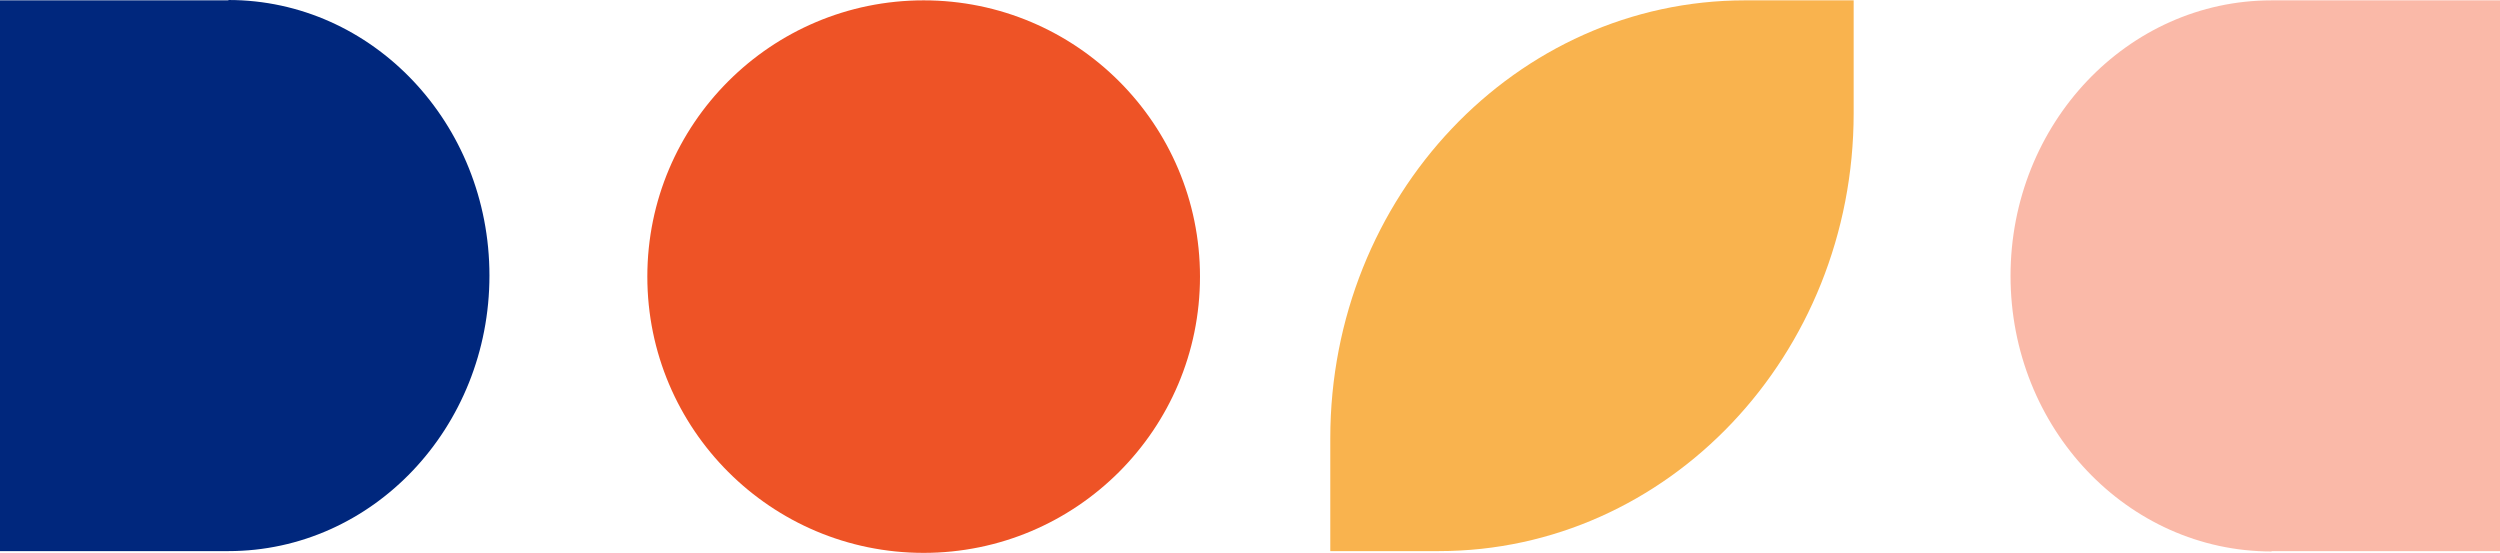
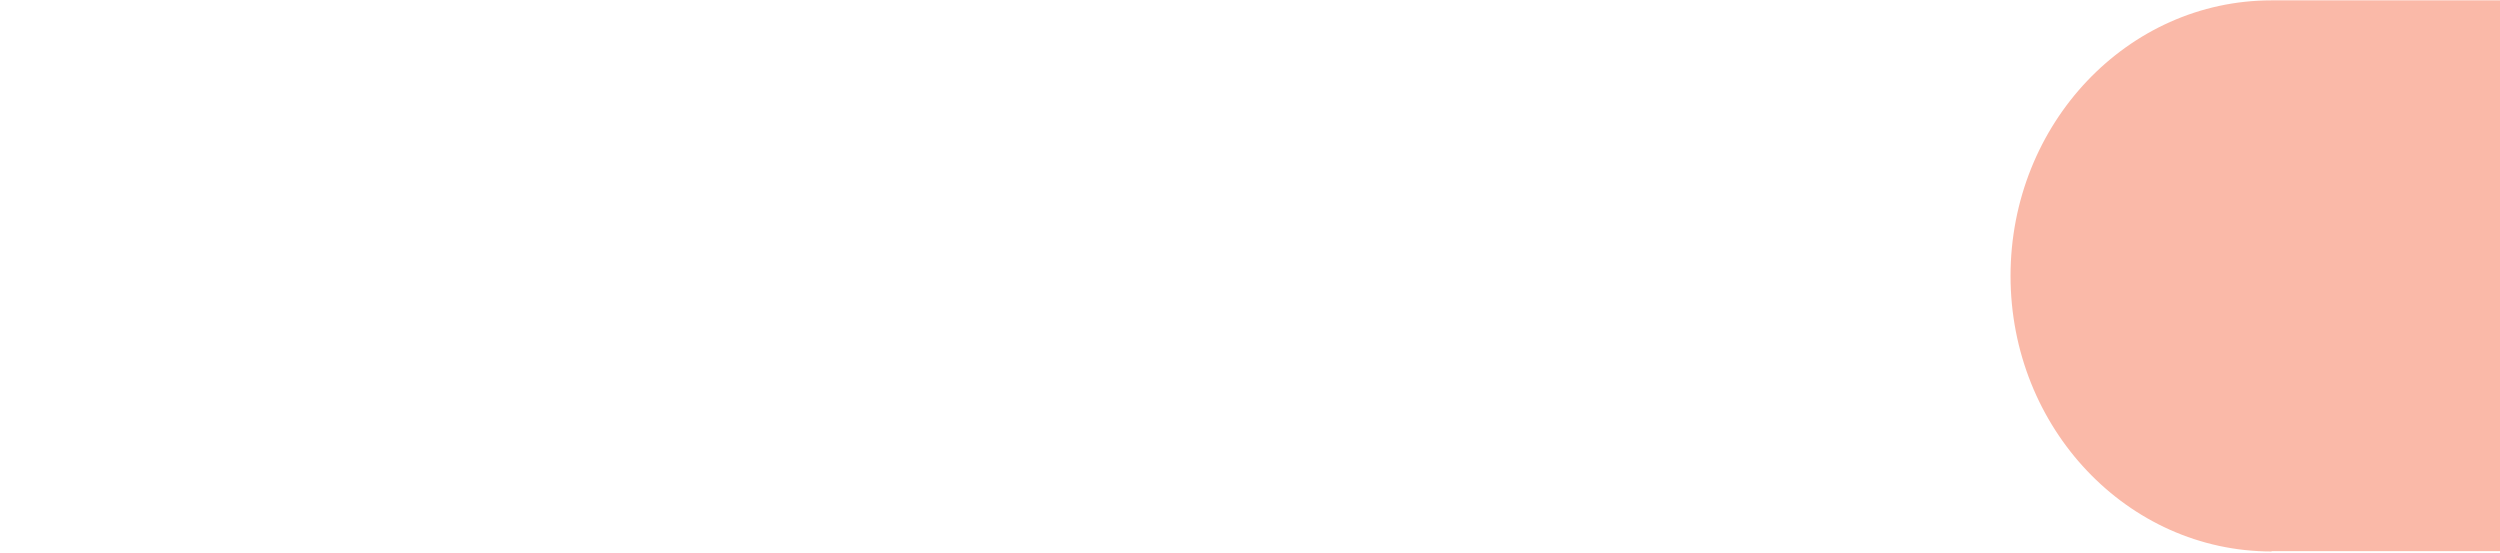
<svg xmlns="http://www.w3.org/2000/svg" width="208" height="46" viewBox="0 0 208 46" fill="none">
-   <path d="M76.849 45.999C89.546 45.999 99.839 35.708 99.839 23.014C99.839 10.32 89.546 0.029 76.849 0.029C64.152 0.029 53.858 10.32 53.858 23.014C53.858 35.708 64.152 45.999 76.849 45.999Z" fill="#EE5326" />
-   <path d="M145.197 0.029H154.225V9.412C154.225 29.535 138.769 45.852 119.707 45.852H110.68V36.469C110.68 16.346 126.136 0.029 145.197 0.029Z" fill="#F9B34E" />
-   <path d="M19.006 0.03H0V45.852H19.006C30.996 45.852 40.722 35.584 40.722 22.926C40.722 10.268 30.996 0 19.006 0V0.03Z" fill="#00277D" />
  <path d="M188.994 45.852H208V0.03H188.994C177.004 0.03 167.277 10.298 167.277 22.956C167.277 35.614 177.004 45.882 188.994 45.882V45.852Z" fill="#FAB9A8" />
</svg>